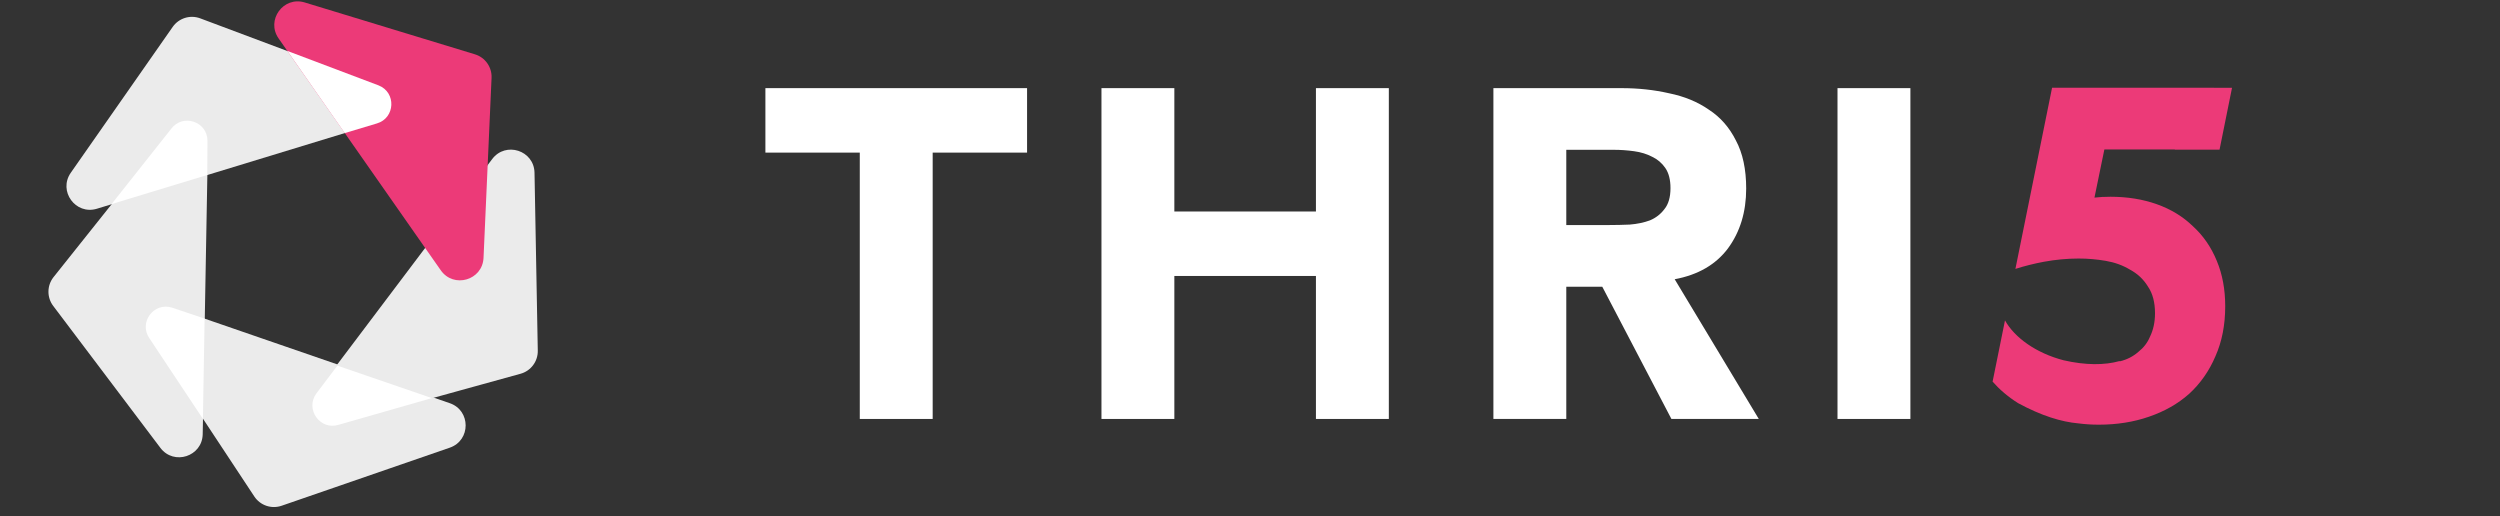
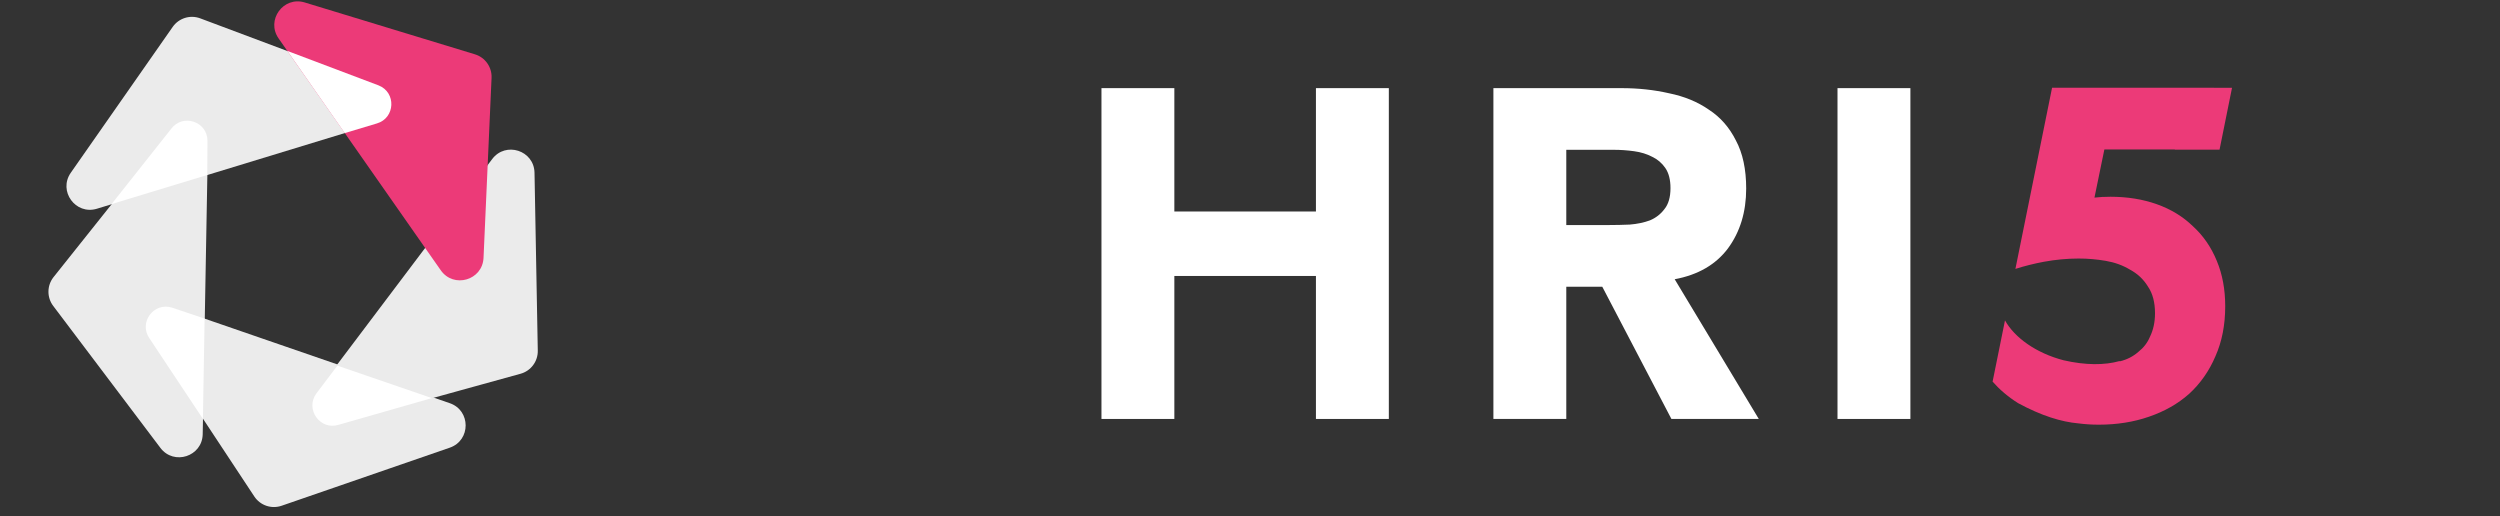
<svg xmlns="http://www.w3.org/2000/svg" width="184" height="38" viewBox="0 0 184 38" fill="none">
  <rect x="0" y="0" width="184" height="38" fill="#333333" stroke="none" />
  <g clip-path="url(#clip0_565_110295)">
    <g opacity="0.9">
      <path d="M39.34 12.715L39.581 25.808C39.596 26.599 39.073 27.299 38.311 27.509L25.53 31.04C23.936 31.48 22.691 29.649 23.687 28.329L36.227 11.705C37.218 10.391 39.31 11.07 39.34 12.715Z" fill="white" />
      <path d="M33.106 32.948L20.728 37.223C19.981 37.481 19.154 37.2 18.718 36.541L11.411 25.476C10.499 24.096 11.856 22.346 13.42 22.886L33.105 29.675C34.66 30.211 34.661 32.41 33.106 32.948Z" fill="white" />
      <path d="M11.806 32.965L3.916 22.515C3.439 21.884 3.451 21.01 3.943 20.392L12.208 10.023C13.239 8.73 15.322 9.48 15.293 11.133L14.919 31.953C14.889 33.598 12.798 34.278 11.806 32.965Z" fill="white" />
      <path d="M5.21 12.714L12.711 1.98C13.164 1.332 13.998 1.073 14.738 1.351L27.153 6.007C28.702 6.587 28.632 8.801 27.051 9.283L7.134 15.362C5.561 15.842 4.268 14.063 5.21 12.714Z" fill="white" />
    </g>
    <path d="M22.428 0.181L34.955 3.998C35.711 4.228 36.215 4.941 36.179 5.731L35.588 18.977C35.514 20.629 33.388 21.247 32.44 19.892L20.505 2.829C19.562 1.481 20.854 -0.299 22.428 0.181Z" fill="#EC3A78" />
    <path fill-rule="evenodd" clip-rule="evenodd" d="M21.146 3.746L27.86 6.283C29.179 6.796 29.096 8.69 27.737 9.086L25.372 9.796L21.146 3.746Z" fill="white" />
    <path fill-rule="evenodd" clip-rule="evenodd" d="M8.21 15.021L12.603 9.477C13.453 8.344 15.254 8.934 15.27 10.35L15.254 12.879L8.21 15.021Z" fill="white" />
    <path fill-rule="evenodd" clip-rule="evenodd" d="M14.934 30.828L11 24.904C10.19 23.743 11.313 22.215 12.662 22.643L15.06 23.447L14.934 30.828Z" fill="white" />
    <path fill-rule="evenodd" clip-rule="evenodd" d="M31.785 29.3L24.911 31.268C23.557 31.681 22.451 30.126 23.273 28.974L24.831 26.912L31.785 29.3Z" fill="white" />
-     <path d="M63.28 11.232H56.334V6.487H75.592V11.232H68.645V30.835H63.28V11.232Z" fill="white" />
    <path d="M81.068 6.487H86.432V15.566H96.853V6.487H102.218V30.835H96.853V20.311H86.432V30.835H81.068V6.487Z" fill="white" />
    <path d="M109.914 6.487H119.337C120.575 6.487 121.744 6.613 122.844 6.865C123.968 7.094 124.942 7.495 125.768 8.069C126.616 8.619 127.281 9.375 127.762 10.338C128.267 11.278 128.519 12.459 128.519 13.88C128.519 15.6 128.072 17.067 127.178 18.282C126.283 19.475 124.977 20.231 123.257 20.552L129.447 30.835H123.016L117.927 21.102H115.279V30.835H109.914V6.487ZM115.279 16.563H118.442C118.924 16.563 119.428 16.552 119.956 16.529C120.506 16.483 120.999 16.38 121.434 16.219C121.87 16.036 122.225 15.761 122.5 15.394C122.799 15.027 122.948 14.511 122.948 13.846C122.948 13.227 122.821 12.734 122.569 12.367C122.317 12.001 121.996 11.725 121.606 11.542C121.217 11.336 120.77 11.198 120.265 11.129C119.761 11.06 119.268 11.026 118.786 11.026H115.279V16.563Z" fill="white" />
    <path d="M135.24 6.487H140.605V30.835H135.24V6.487Z" fill="white" />
    <path d="M148.334 19.791L151.033 6.455H162.949V6.463L164.277 6.463L163.358 11.017H160.067L160.073 11.002H154.881L154.152 14.544C154.502 14.502 154.897 14.481 155.337 14.481C156.577 14.481 157.713 14.665 158.747 15.032C159.78 15.4 160.664 15.939 161.399 16.651C162.157 17.34 162.743 18.19 163.156 19.2C163.569 20.188 163.776 21.301 163.776 22.541C163.776 23.919 163.535 25.148 163.053 26.227C162.593 27.306 161.95 28.225 161.124 28.983C160.297 29.718 159.309 30.28 158.161 30.671C157.036 31.061 155.808 31.256 154.476 31.256C153.952 31.256 153.45 31.224 152.969 31.161C151.722 31.053 150.23 30.595 148.529 29.669C147.794 29.208 147.162 28.666 146.655 28.088L147.567 23.582C148.276 24.853 149.864 25.992 151.88 26.516C153.496 26.889 154.906 26.884 156.002 26.574L156.018 26.595C156.54 26.468 156.992 26.238 157.375 25.904C157.761 25.602 158.051 25.231 158.231 24.799C158.483 24.288 158.609 23.708 158.609 23.058C158.609 22.254 158.437 21.6 158.092 21.095C157.771 20.567 157.335 20.153 156.783 19.855C156.255 19.533 155.658 19.315 154.992 19.2C154.326 19.085 153.66 19.028 152.994 19.028C152.145 19.028 151.284 19.108 150.411 19.269C149.703 19.403 149.011 19.577 148.334 19.791Z" fill="#EC3A78" />
  </g>
  <defs>
    <clipPath id="clip0_565_110295">
      <rect width="184" height="37.798" fill="white" transform="translate(0 0.101)" />
    </clipPath>
  </defs>
</svg>